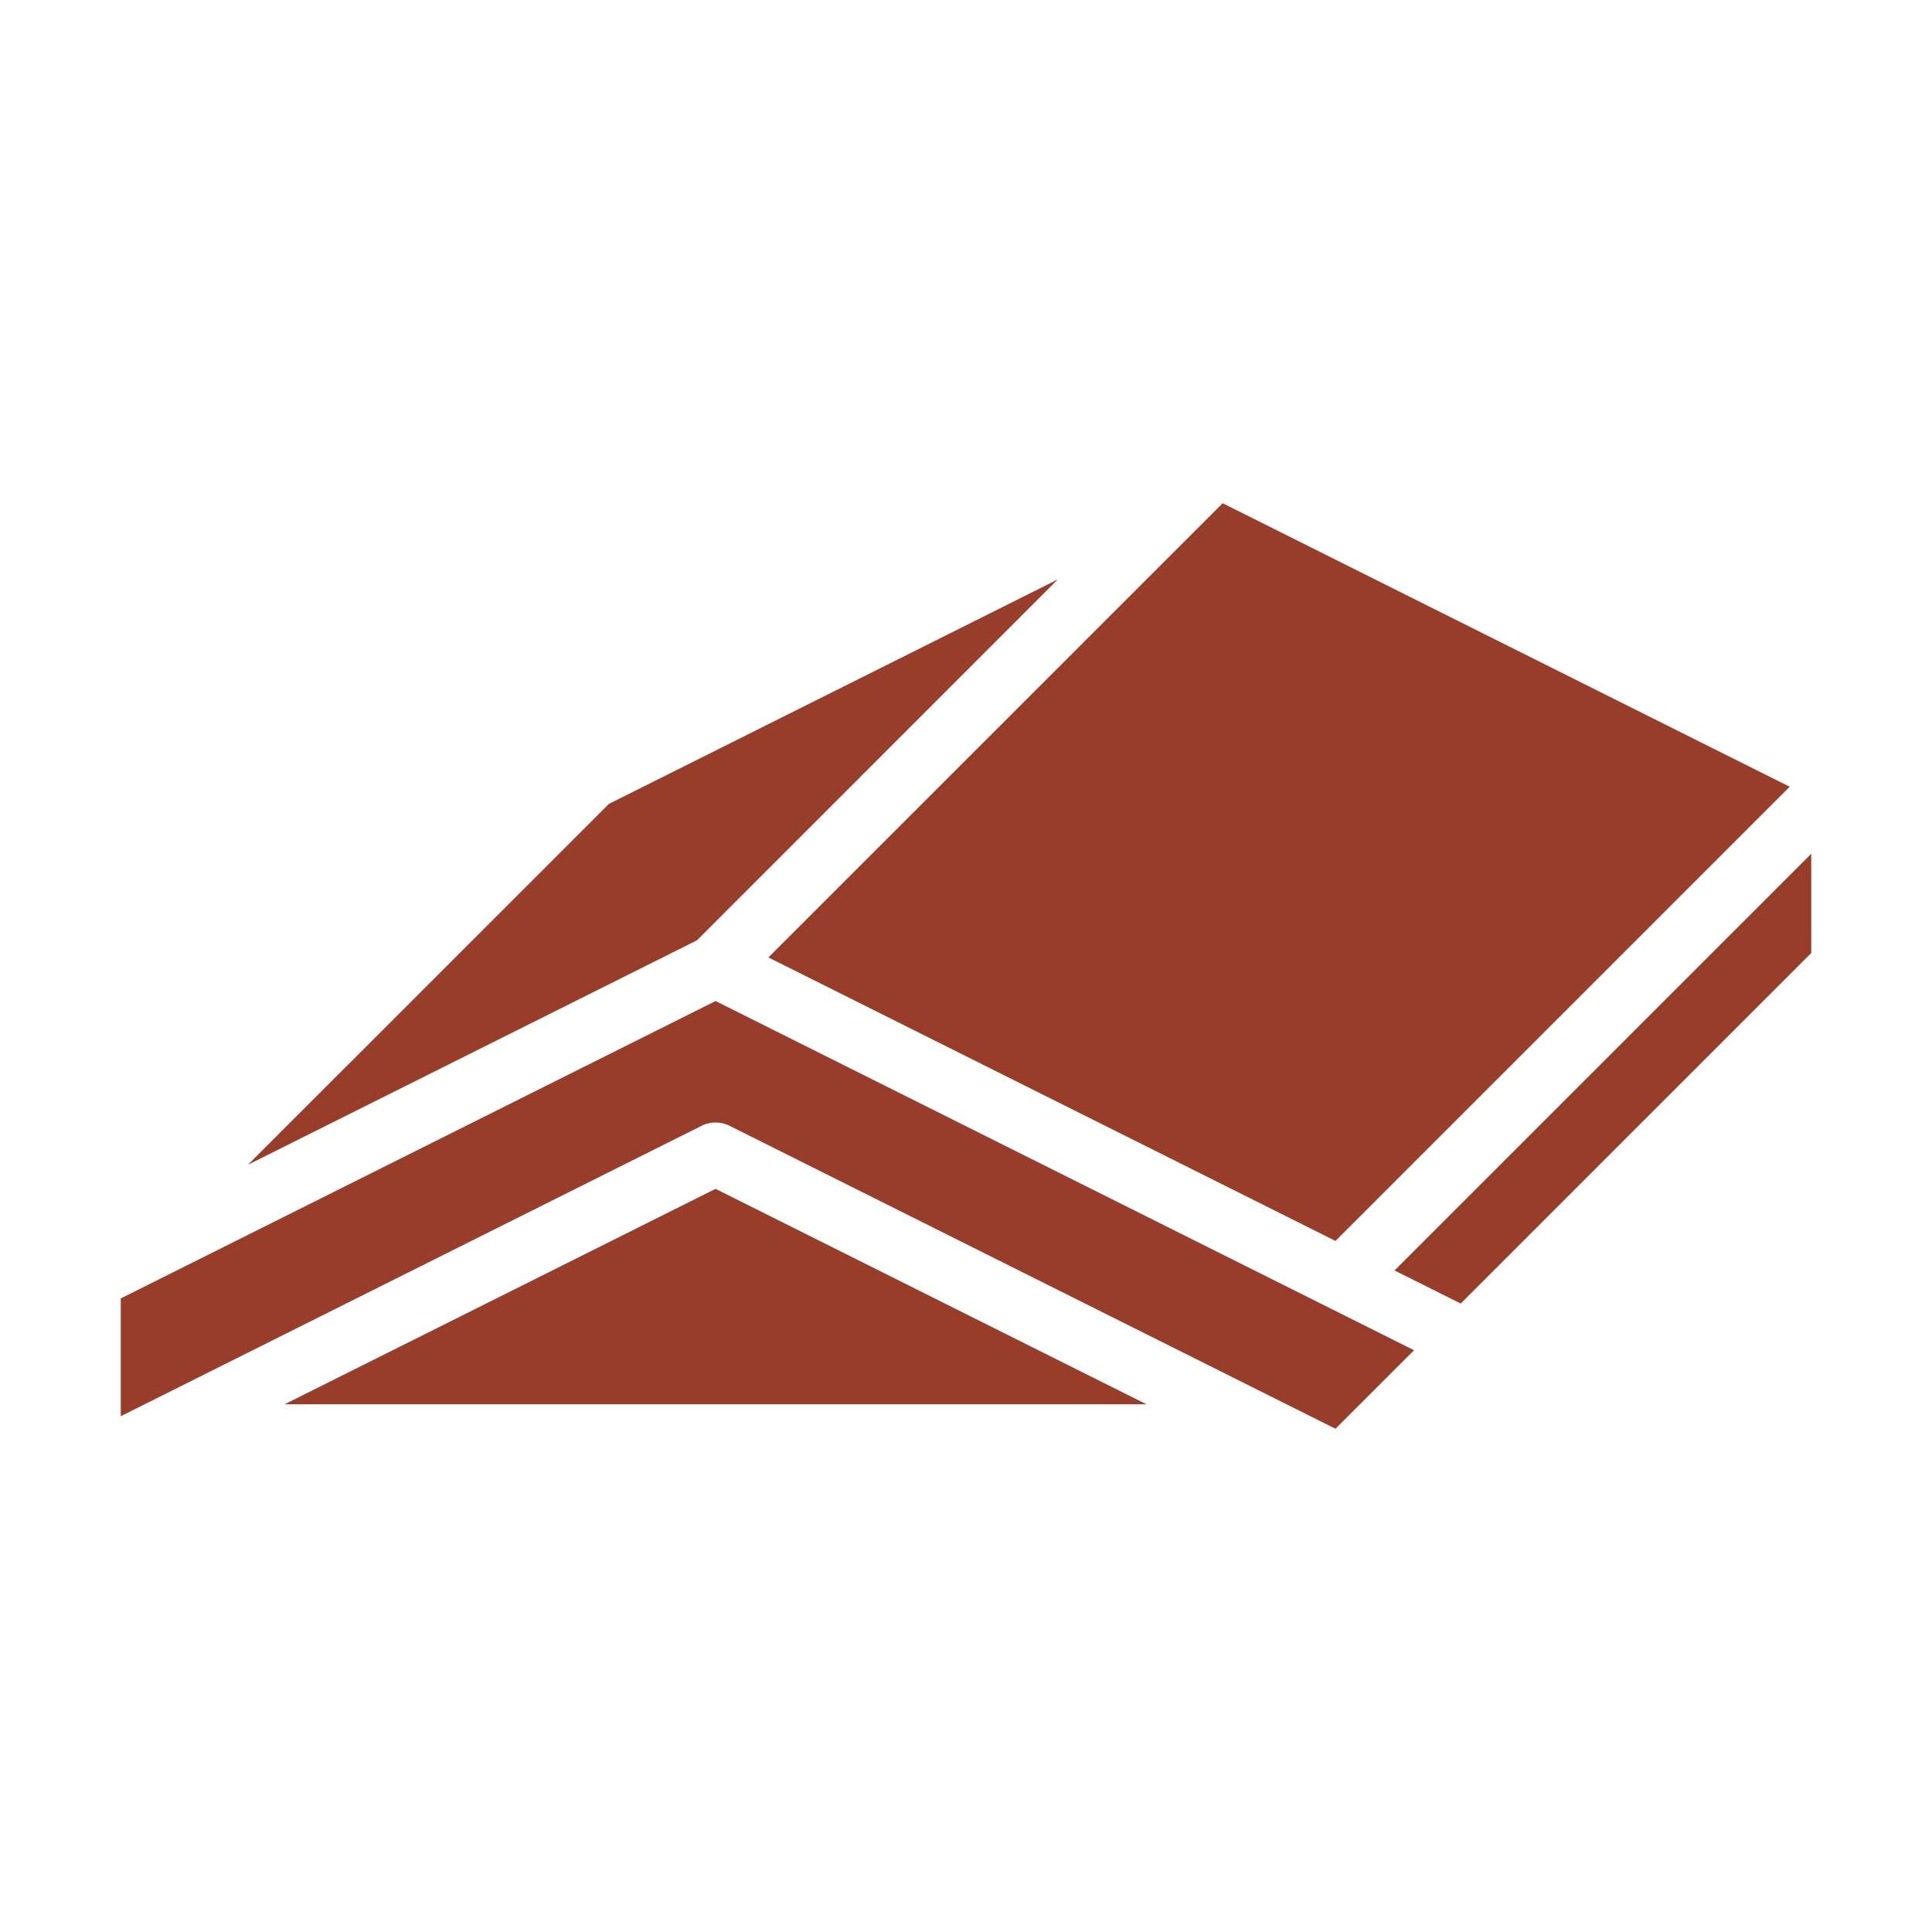
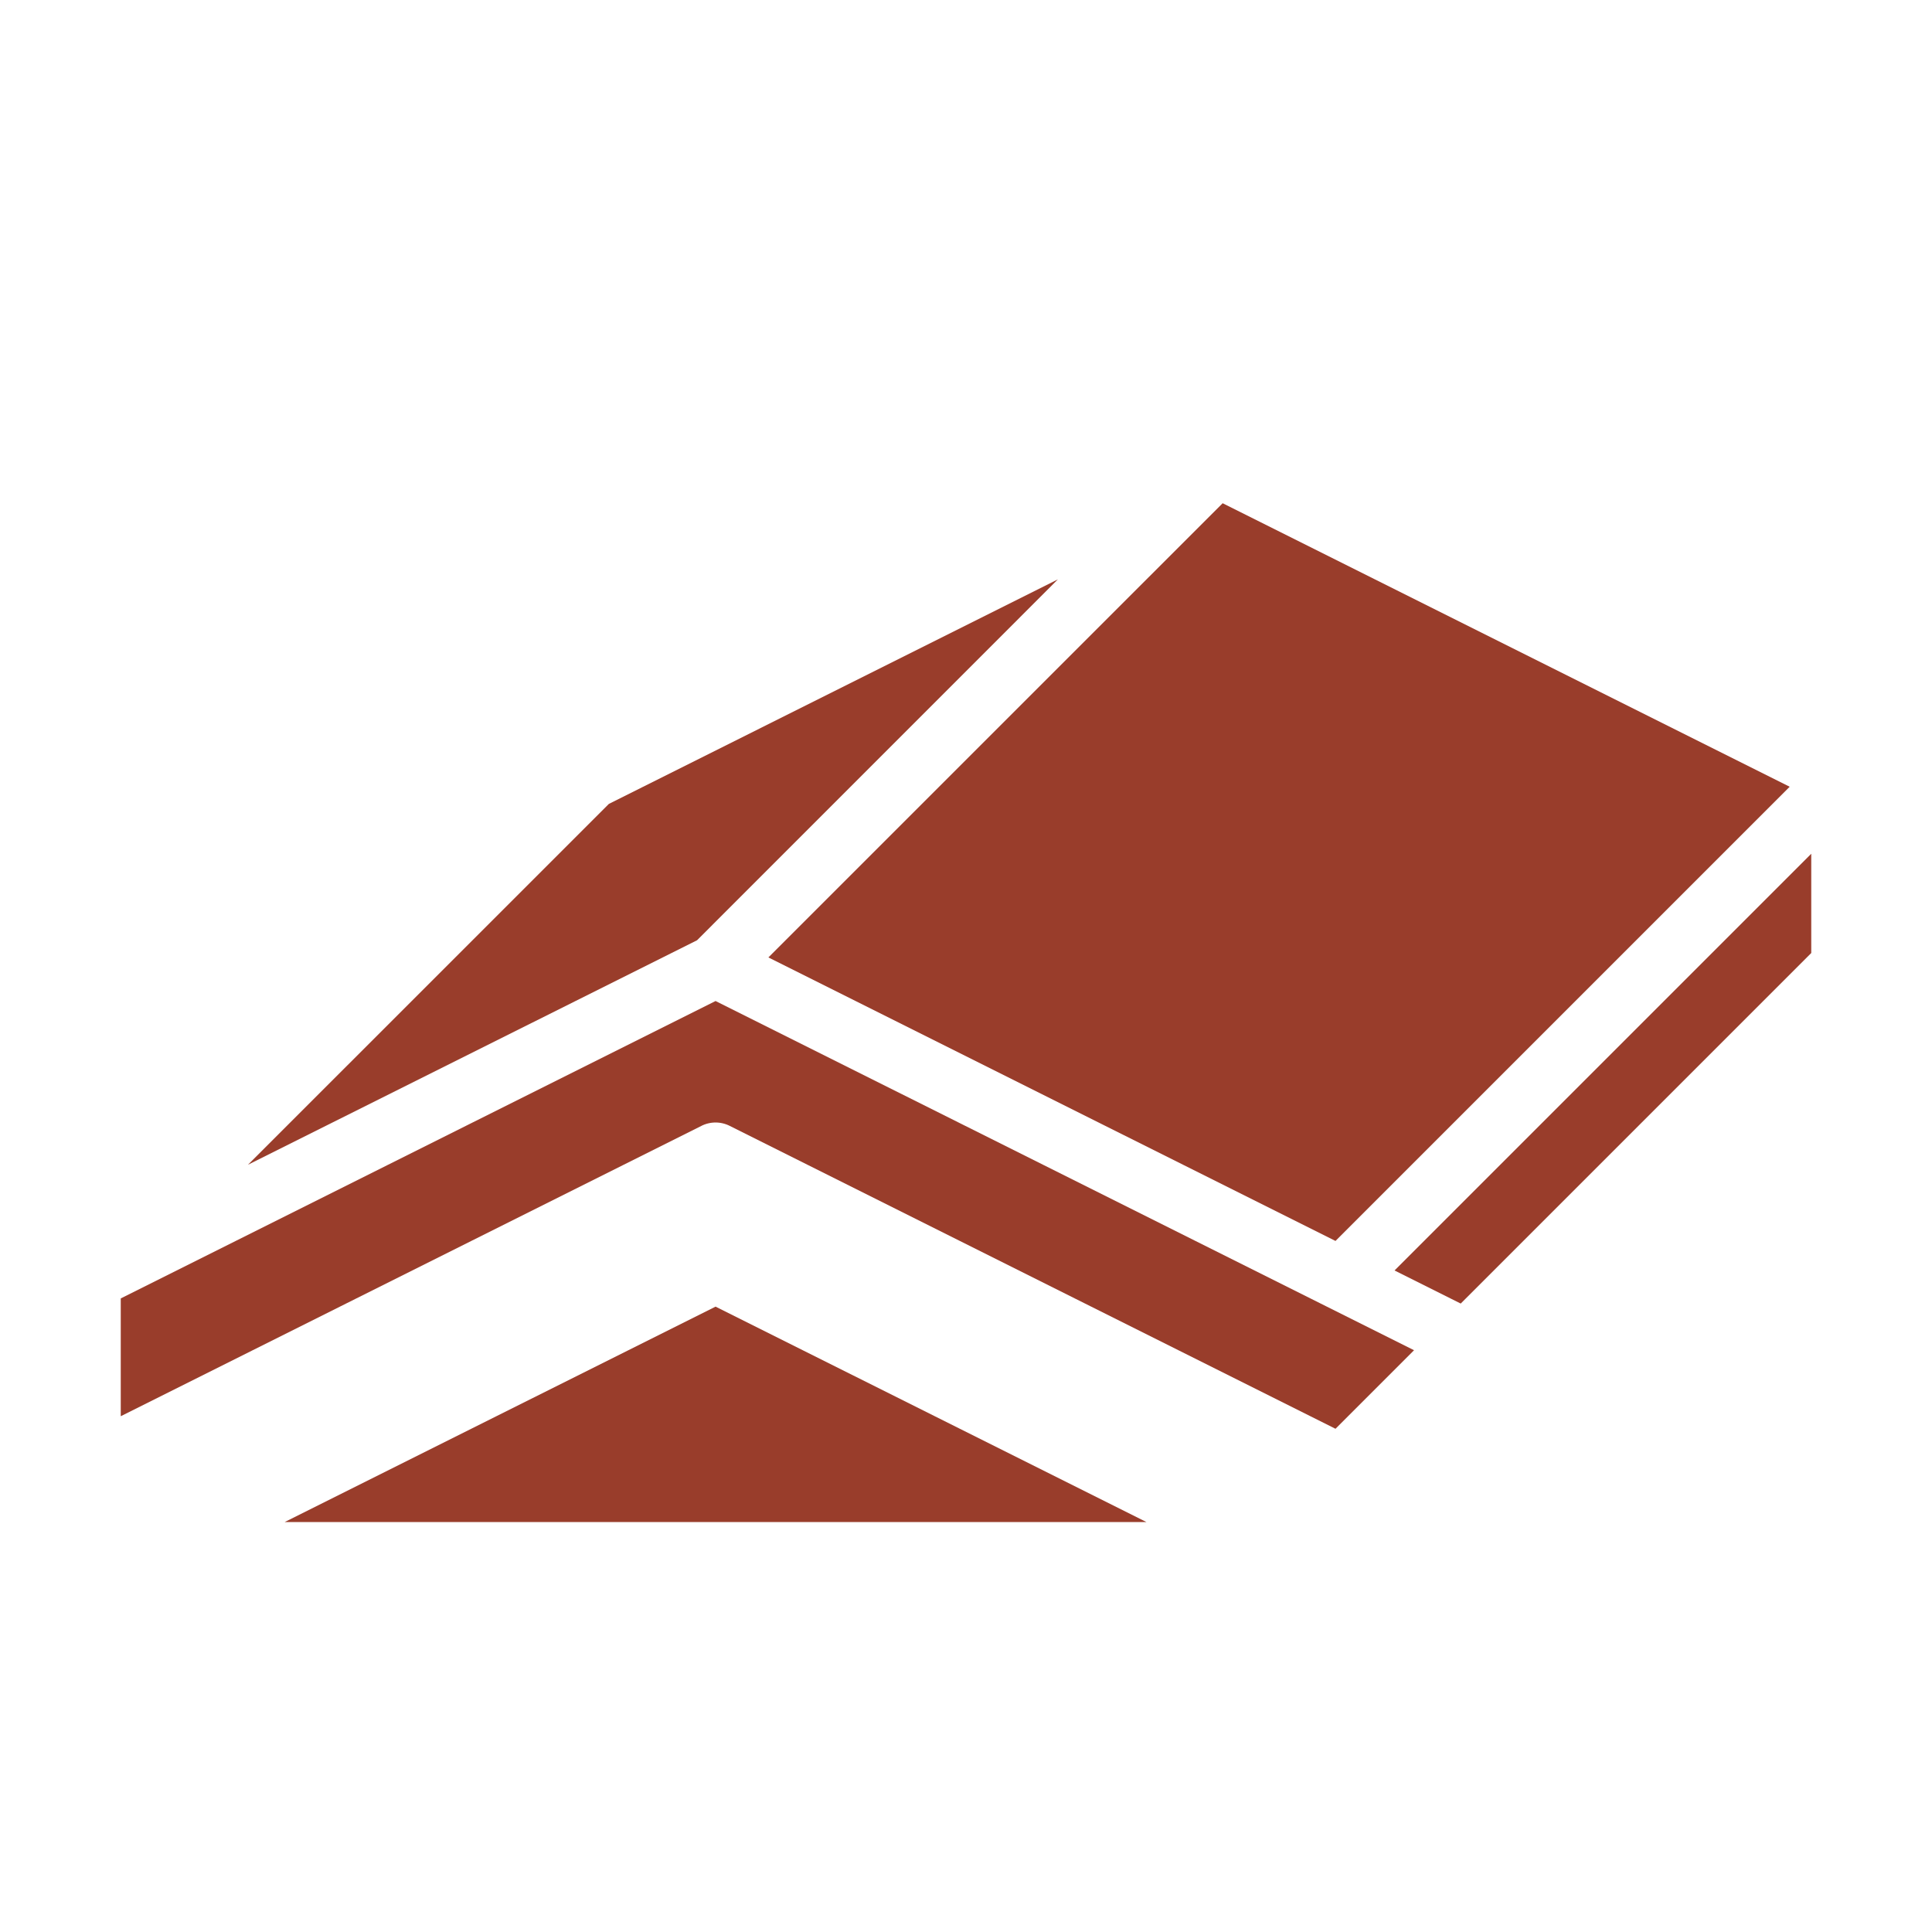
<svg xmlns="http://www.w3.org/2000/svg" width="512" height="512" viewBox="0 0 32 32">
-   <path fill="#993d2b" d="m2 21.506 9.852-4.926 11.569 5.784-1.301 1.301-10.036-5.018a.52.52 0 0 0-.464 0L2 23.457zm2.715 1.753h14.274l-7.137-3.568zM30 14.141v1.644l-5.806 5.806-1.096-.548zm-.357-1.11-7.523 7.523-9.393-4.696 7.524-7.523zm-19.558.284-5.978 5.977 7.438-3.718 5.977-5.978z" data-original="#000000" />
+   <path fill="#993d2b" d="m2 21.506 9.852-4.926 11.569 5.784-1.301 1.301-10.036-5.018a.52.52 0 0 0-.464 0L2 23.457m2.715 1.753h14.274l-7.137-3.568zM30 14.141v1.644l-5.806 5.806-1.096-.548zm-.357-1.11-7.523 7.523-9.393-4.696 7.524-7.523zm-19.558.284-5.978 5.977 7.438-3.718 5.977-5.978z" data-original="#000000" />
</svg>